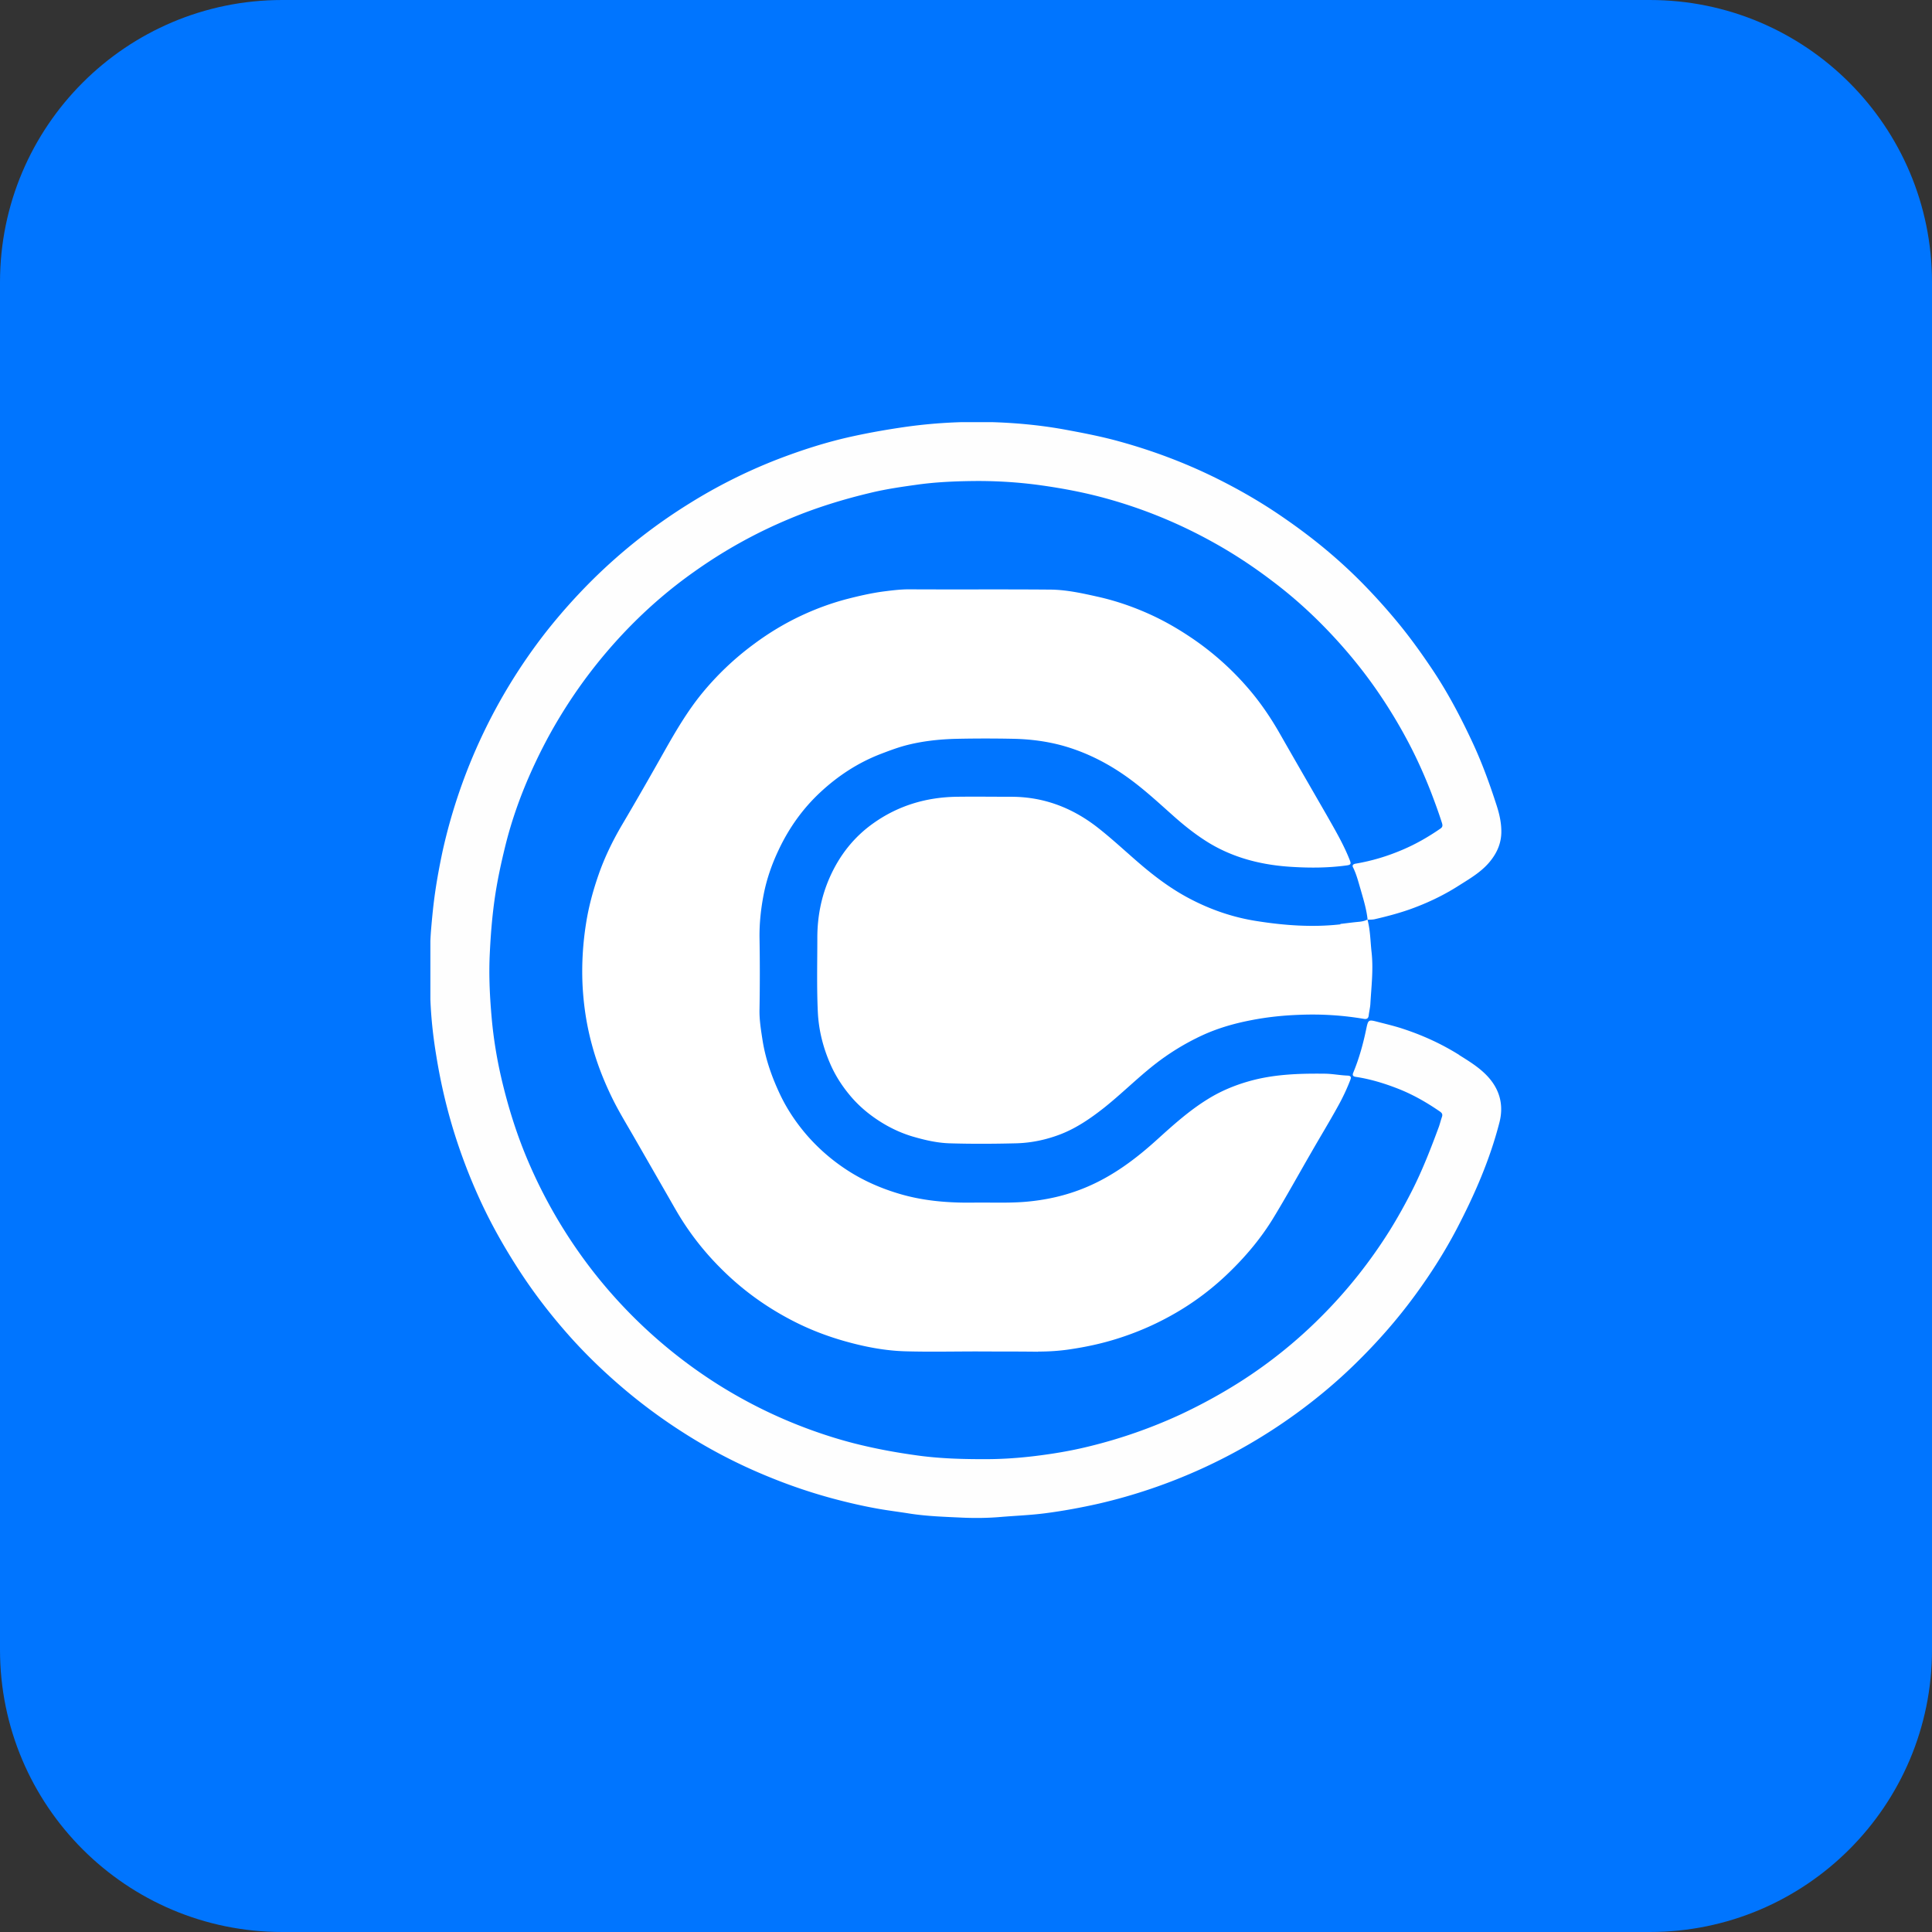
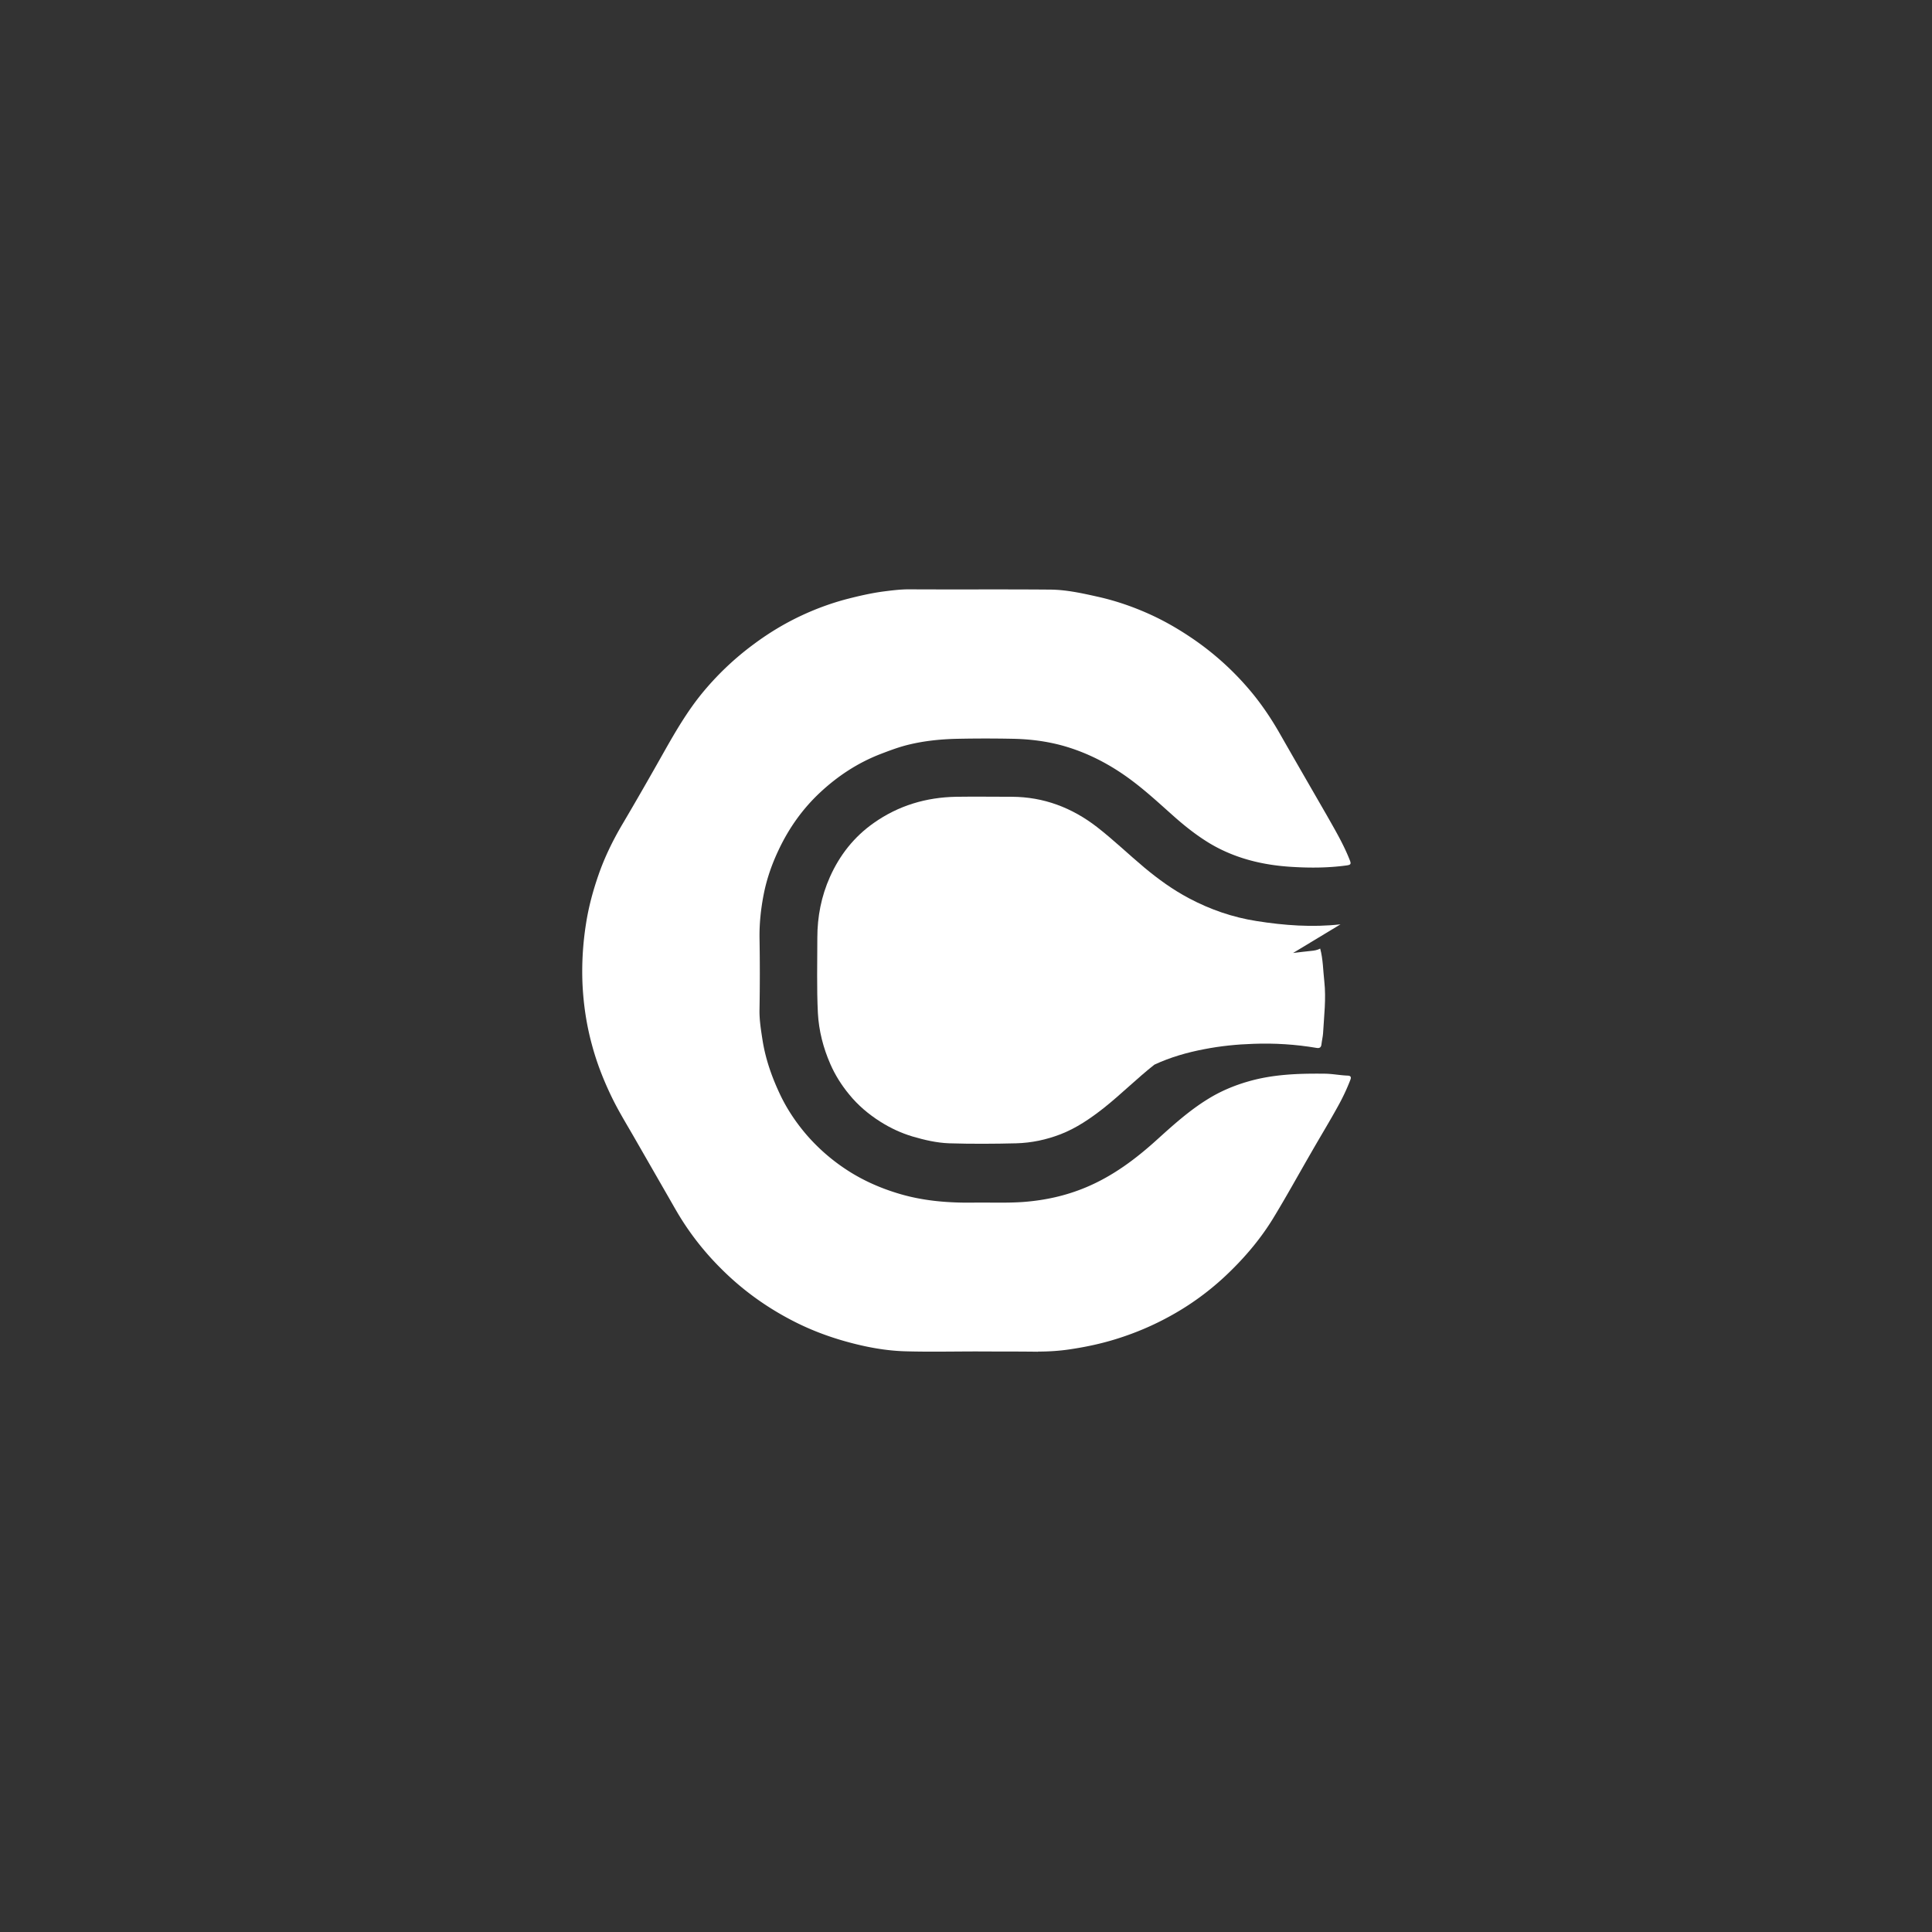
<svg xmlns="http://www.w3.org/2000/svg" id="Calque_2" viewBox="0 0 141 141">
  <rect x="0" y="0" width="141" height="141" fill="#333333" stroke="none" />
  <defs>
    <clipPath id="clippath">
-       <path d="M0 0h141v141H0z" class="cls-5" />
-     </clipPath>
+       </clipPath>
    <clipPath id="clippath-1">
      <path d="M31.41 30.81h78.18v80H31.41z" class="cls-5" />
    </clipPath>
    <style>.cls-1{fill:#fff}.cls-5{fill:none}</style>
  </defs>
  <g id="Calque_1-2">
    <g style="clip-path:url(#clippath)">
      <g id="Calque_1-3">
-         <path id="Vector" d="M120.4 0H20.6C9.22 0 0 9.22 0 20.6v99.8C0 131.78 9.22 141 20.6 141h99.8c11.38 0 20.6-9.22 20.6-20.6V20.6C141 9.22 131.78 0 120.4 0" style="fill:#0075ff" />
-       </g>
+         </g>
    </g>
    <g style="clip-path:url(#clippath-1)">
      <g id="Calque_1-4">
        <path id="Vector-2" d="M75.76 98.64c.79 0 1.58-.05 2.36-.17 1.14-.17 2.27-.41 3.38-.76 1.41-.44 2.76-1.02 4.04-1.74 1.61-.9 3.07-2.01 4.38-3.32 1.12-1.11 2.12-2.32 2.95-3.66.99-1.62 1.9-3.28 2.85-4.92.64-1.12 1.32-2.23 1.94-3.36.34-.61.64-1.25.89-1.9.08-.2.03-.3-.19-.31-.57-.02-1.14-.14-1.71-.14-1.87-.02-3.72.04-5.53.56-1.05.3-2.05.72-2.98 1.3-1.33.82-2.49 1.86-3.64 2.9-1.58 1.44-3.27 2.71-5.26 3.54-1.46.61-2.97.94-4.54 1.06-1.25.09-2.49.03-3.74.05-1.88.02-3.73-.14-5.54-.71-1.16-.36-2.26-.84-3.29-1.47-1.22-.75-2.31-1.67-3.25-2.75-.75-.87-1.4-1.83-1.9-2.86-.61-1.27-1.09-2.6-1.32-4.01-.12-.77-.25-1.55-.23-2.32.03-1.74.03-3.49 0-5.23-.01-1.06.1-2.09.3-3.12.22-1.14.6-2.23 1.1-3.28.75-1.59 1.75-3 3.04-4.2 1.28-1.19 2.71-2.13 4.34-2.77.6-.23 1.2-.46 1.82-.63 1.23-.33 2.51-.47 3.78-.5 1.41-.03 2.81-.03 4.22 0 1.18.03 2.35.18 3.49.49 1.88.52 3.58 1.42 5.13 2.59 1.05.79 2.02 1.69 3 2.56.82.73 1.68 1.41 2.62 1.98 1.87 1.12 3.93 1.61 6.07 1.73 1.31.08 2.63.07 3.94-.11.3-.04.34-.11.23-.38-.45-1.15-1.07-2.2-1.67-3.26-1.14-1.98-2.28-3.95-3.41-5.93-.63-1.11-1.34-2.17-2.16-3.15a20.8 20.8 0 0 0-4.39-3.94c-.91-.61-1.86-1.16-2.86-1.62-1.24-.57-2.53-1.02-3.86-1.32-1.16-.26-2.32-.52-3.51-.53-3.44-.03-6.87 0-10.31-.02-.64 0-1.26.08-1.89.16-.88.12-1.75.32-2.61.54-1.15.3-2.27.71-3.34 1.21-1.2.56-2.35 1.25-3.43 2.05a21 21 0 0 0-3.86 3.66c-1.04 1.28-1.87 2.69-2.68 4.12-1.03 1.83-2.07 3.65-3.14 5.46-.68 1.16-1.27 2.37-1.71 3.64-.4 1.15-.72 2.33-.91 3.55-.23 1.45-.32 2.91-.26 4.38.07 1.52.29 3.01.69 4.47.36 1.35.87 2.64 1.48 3.89.51 1.04 1.12 2.02 1.69 3.02l2.43 4.23c.34.59.67 1.19 1.04 1.76a20.4 20.4 0 0 0 2.71 3.36c1.55 1.57 3.31 2.85 5.26 3.86 1.25.65 2.55 1.15 3.91 1.53 1.43.4 2.89.68 4.37.72 1.74.05 3.49.01 5.23.01 1.48.01 2.95 0 4.43.02Z" class="cls-1" />
        <path id="Vector_2" d="M99.81 67.13" />
-         <path id="Vector_3" d="M106.51 77c-1.26-.79-2.6-1.41-4.01-1.88-.67-.23-1.37-.39-2.06-.57-.55-.14-.59-.1-.71.45-.23 1.13-.53 2.23-.97 3.29-.08.2 0 .27.18.3 1.06.16 2.08.47 3.08.86 1.1.43 2.11 1.01 3.08 1.68.15.11.19.2.14.37-.08.23-.14.47-.22.71-.58 1.57-1.18 3.12-1.93 4.61-.52 1.03-1.08 2.04-1.69 3.02-1.39 2.21-3 4.25-4.83 6.1a34.5 34.5 0 0 1-5.99 4.86c-1.41.9-2.87 1.7-4.38 2.41a36.4 36.4 0 0 1-6.76 2.36c-1.3.32-2.63.54-3.96.7-1.09.13-2.19.21-3.29.22-1.8.01-3.6-.03-5.39-.29-1.29-.18-2.57-.41-3.84-.71-1.33-.31-2.63-.71-3.91-1.18-2.26-.83-4.41-1.88-6.46-3.15a35.9 35.9 0 0 1-9.26-8.31 36.2 36.2 0 0 1-4.87-8.3c-.81-1.93-1.42-3.92-1.89-5.95-.32-1.4-.55-2.81-.68-4.24-.14-1.55-.22-3.1-.15-4.65.06-1.32.16-2.64.34-3.95.19-1.4.49-2.78.83-4.15.42-1.67.99-3.3 1.67-4.87.65-1.49 1.39-2.95 2.23-4.34 1.42-2.36 3.08-4.52 4.99-6.5 1.49-1.54 3.11-2.94 4.87-4.18 2.18-1.55 4.5-2.84 6.98-3.87 1.93-.81 3.92-1.42 5.95-1.9 1.13-.27 2.27-.43 3.42-.59 1.25-.17 2.5-.23 3.76-.25 1.76-.03 3.52.07 5.27.32 1.55.22 3.08.51 4.58.92 2.75.75 5.37 1.82 7.86 3.2 1.54.85 3.01 1.82 4.41 2.89 1.51 1.14 2.9 2.4 4.2 3.78 1.17 1.24 2.25 2.55 3.23 3.94a37 37 0 0 1 2.66 4.41c.55 1.08 1.04 2.19 1.48 3.33.27.71.53 1.42.76 2.14.05.16.08.3-.09.42-.88.61-1.8 1.14-2.79 1.56-1.1.47-2.23.81-3.41 1.01-.17.03-.28.11-.19.28.25.5.38 1.04.54 1.57.21.74.44 1.47.52 2.24.17 0 .34 0 .5-.03.86-.2 1.71-.42 2.54-.71 1.27-.45 2.48-1.02 3.62-1.75.87-.55 1.76-1.06 2.39-1.91.45-.6.71-1.26.71-2.03 0-.72-.17-1.39-.39-2.05-.48-1.48-1.01-2.93-1.66-4.34-.89-1.92-1.87-3.79-3.06-5.55-.74-1.1-1.51-2.17-2.35-3.2-.77-.94-1.58-1.85-2.42-2.72-.79-.82-1.62-1.6-2.48-2.34-1.16-1-2.38-1.92-3.65-2.79-1.6-1.1-3.28-2.06-5.02-2.91-2.2-1.07-4.48-1.92-6.84-2.57-1.33-.37-2.69-.63-4.05-.88-1.55-.28-3.12-.44-4.68-.51-2.26-.1-4.53 0-6.78.31-1.34.19-2.67.42-3.99.71-1.88.41-3.71 1-5.5 1.69a38.4 38.4 0 0 0-6.38 3.2 40 40 0 0 0-7.04 5.54 42 42 0 0 0-3.43 3.84 40.1 40.1 0 0 0-7.56 16.05c-.2.95-.38 1.9-.52 2.86-.14.94-.23 1.88-.31 2.82-.11 1.34-.07 2.69-.07 4.04 0 1.75.17 3.49.46 5.22.29 1.8.7 3.58 1.23 5.33.53 1.73 1.17 3.42 1.92 5.06.83 1.82 1.81 3.55 2.9 5.23 1.13 1.74 2.39 3.36 3.77 4.9 1.27 1.41 2.64 2.71 4.1 3.93q1.965 1.635 4.11 3c1.97 1.26 4.04 2.33 6.2 3.21q2.295.945 4.68 1.59c1.12.3 2.24.56 3.38.76.74.13 1.49.22 2.23.34 1.28.2 2.58.24 3.87.3.92.04 1.86.03 2.79-.05 1.08-.09 2.17-.13 3.25-.27 1.31-.17 2.61-.41 3.9-.7a39.731 39.731 0 0 0 14.38-6.55c1.53-1.11 2.98-2.32 4.33-3.64 1.61-1.57 3.09-3.25 4.41-5.06 1.14-1.56 2.17-3.18 3.06-4.89 1.28-2.46 2.38-4.99 3.07-7.68.32-1.24.04-2.37-.83-3.33-.61-.67-1.37-1.13-2.12-1.6Z" style="fill:#fefefe" />
-         <path id="Vector_4" d="M97.83 67.46c-2.06.23-4.1.08-6.12-.24-1.74-.27-3.39-.84-4.95-1.67-1.17-.62-2.23-1.39-3.24-2.23-1.17-.98-2.26-2.03-3.47-2.97-1.83-1.41-3.88-2.19-6.2-2.2-1.36 0-2.71-.02-4.07 0-2.19.04-4.21.64-6.01 1.91-1.44 1.01-2.49 2.35-3.2 3.94-.63 1.41-.92 2.9-.92 4.44 0 1.83-.05 3.66.04 5.49.07 1.3.39 2.54.91 3.73.35.8.81 1.53 1.37 2.21.65.8 1.42 1.45 2.29 2 .73.46 1.5.82 2.33 1.07.89.26 1.78.47 2.7.5 1.62.05 3.25.04 4.87 0 1.12-.03 2.2-.26 3.24-.66 1.16-.45 2.18-1.15 3.16-1.92 1.27-1.01 2.42-2.16 3.69-3.16a17.8 17.8 0 0 1 3.45-2.12c1.16-.54 2.38-.89 3.64-1.13 1.18-.23 2.37-.35 3.57-.39 1.56-.06 3.11.04 4.64.3.23.04.32-.07.34-.25.03-.27.1-.55.12-.82.07-1.26.23-2.52.09-3.79-.09-.8-.09-1.61-.3-2.39-.21.11-.44.15-.68.17-.43.04-.86.1-1.3.15Z" class="cls-1" />
+         <path id="Vector_4" d="M97.83 67.46c-2.06.23-4.1.08-6.12-.24-1.74-.27-3.39-.84-4.95-1.67-1.17-.62-2.23-1.39-3.24-2.23-1.17-.98-2.26-2.03-3.47-2.97-1.83-1.41-3.88-2.19-6.2-2.2-1.36 0-2.71-.02-4.07 0-2.19.04-4.21.64-6.01 1.91-1.44 1.01-2.49 2.35-3.2 3.94-.63 1.41-.92 2.9-.92 4.44 0 1.83-.05 3.66.04 5.49.07 1.3.39 2.54.91 3.73.35.8.81 1.53 1.37 2.21.65.8 1.42 1.45 2.29 2 .73.46 1.5.82 2.33 1.07.89.26 1.78.47 2.7.5 1.62.05 3.25.04 4.87 0 1.12-.03 2.2-.26 3.24-.66 1.16-.45 2.18-1.15 3.16-1.92 1.27-1.01 2.42-2.16 3.69-3.16c1.16-.54 2.38-.89 3.64-1.13 1.18-.23 2.37-.35 3.57-.39 1.56-.06 3.11.04 4.64.3.23.04.32-.07.34-.25.03-.27.1-.55.12-.82.07-1.26.23-2.52.09-3.79-.09-.8-.09-1.61-.3-2.39-.21.11-.44.15-.68.17-.43.04-.86.1-1.3.15Z" class="cls-1" />
        <path id="Vector_5" d="M99.81 67.14" />
      </g>
    </g>
  </g>
</svg>